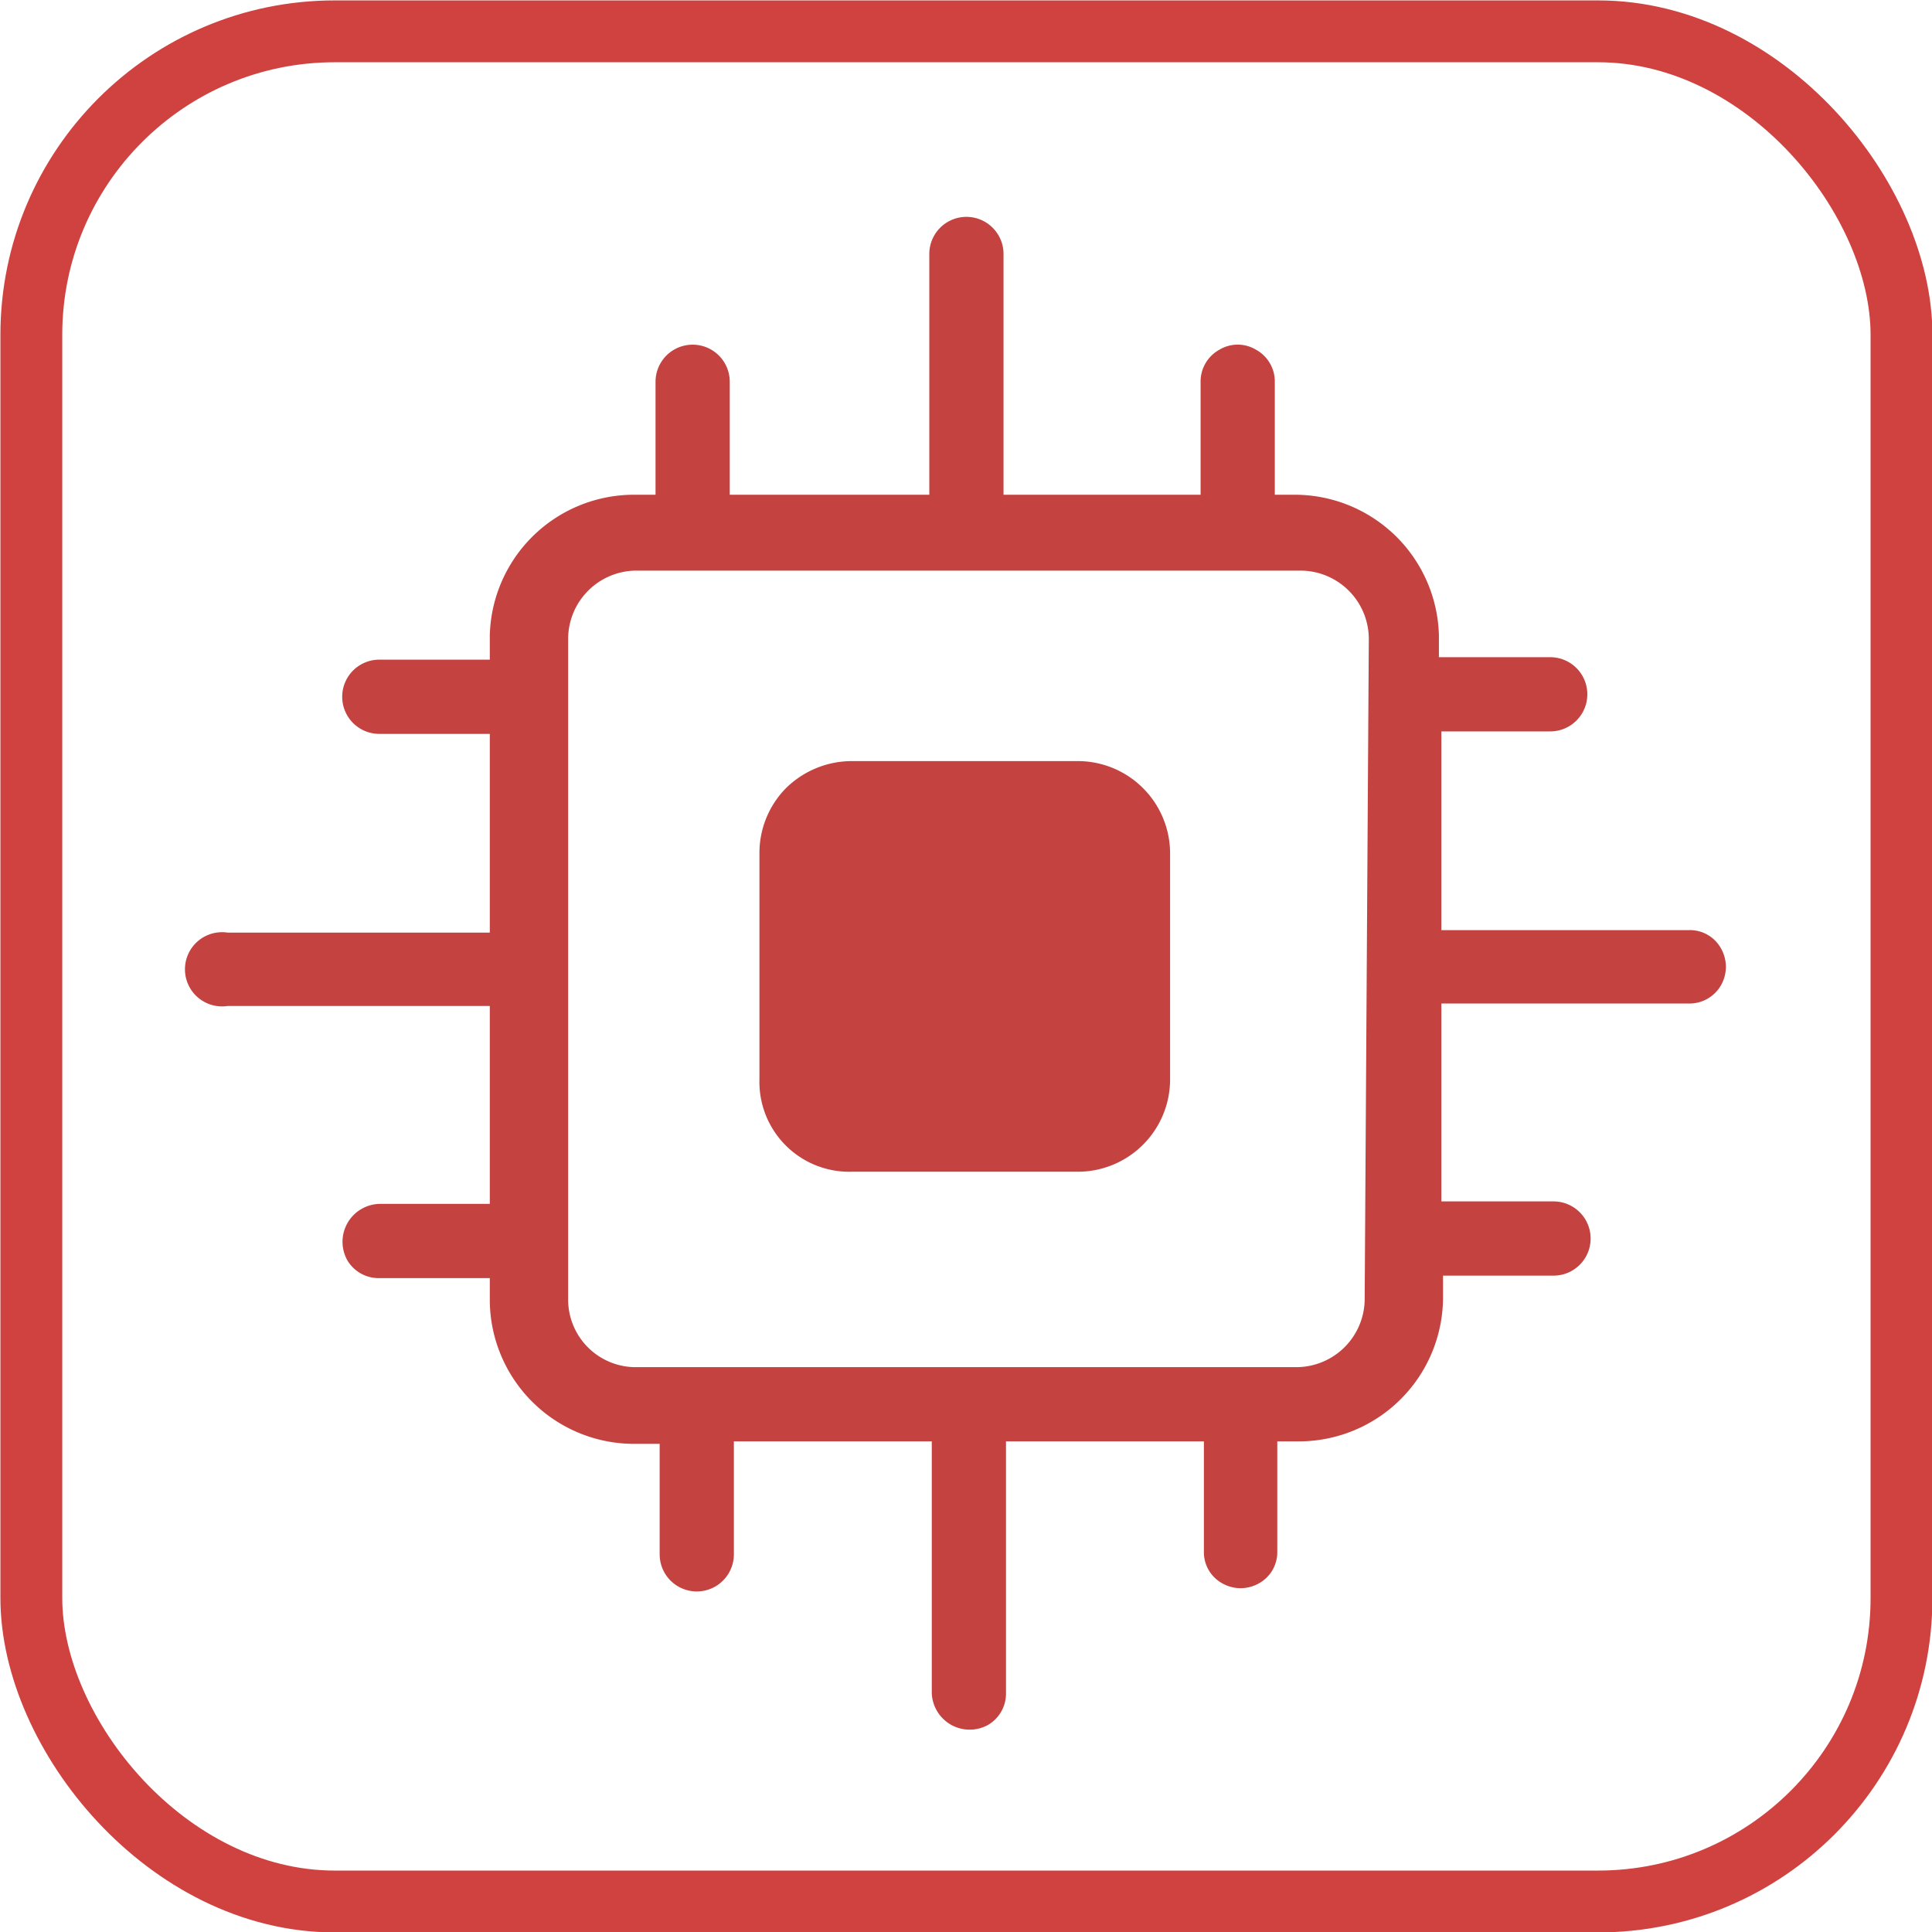
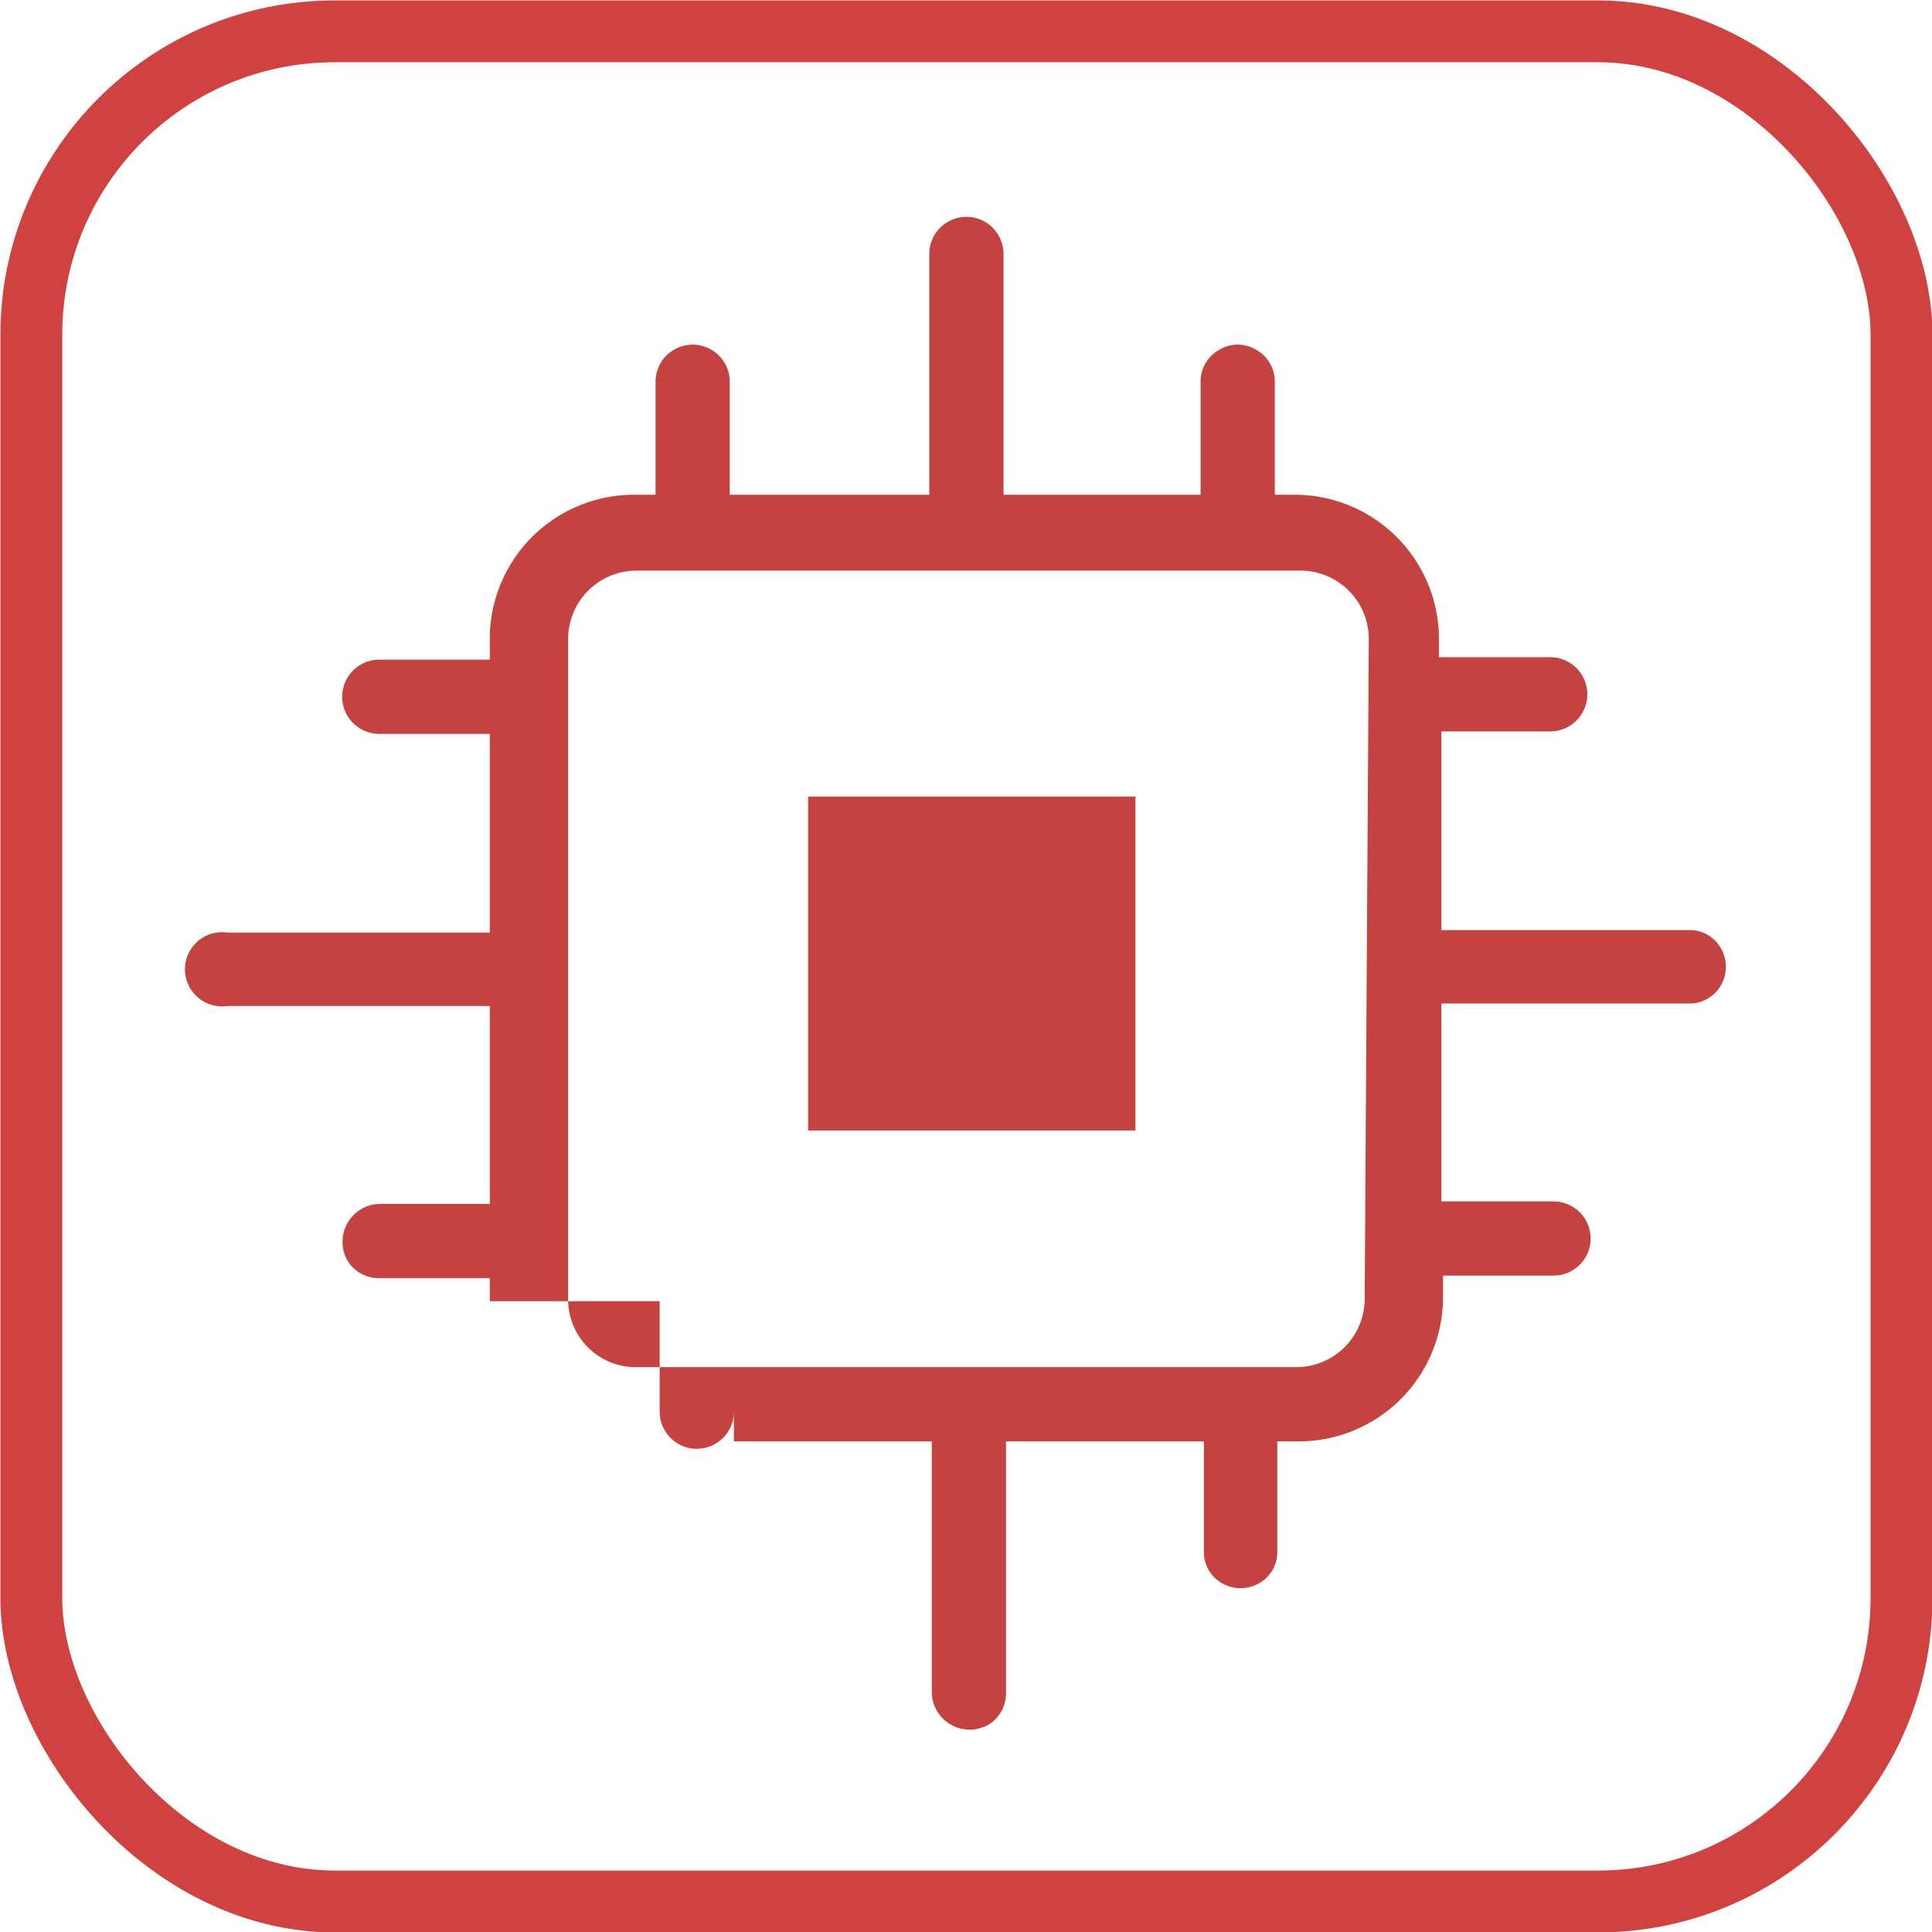
<svg xmlns="http://www.w3.org/2000/svg" viewBox="0 0 23.43 23.43">
  <defs>
    <style>.cls-1{fill:none;stroke:#cf4240;stroke-miterlimit:10;stroke-width:0.75px;}.cls-2{fill:#c4423f;}</style>
  </defs>
  <g id="图层_2" data-name="图层 2">
    <g id="图层_1-2" data-name="图层 1">
      <rect class="cls-1" x="0.38" y="0.38" width="22.68" height="22.68" rx="3.68" />
-       <path class="cls-2" d="M13.07,9.23H10.33a1.14,1.14,0,0,0-.8.33,1.12,1.12,0,0,0-.32.79v2.74a1.09,1.09,0,0,0,1.12,1.12h2.74a1.12,1.12,0,0,0,1.12-1.12V10.35a1.12,1.12,0,0,0-1.12-1.12Zm.38,3.86a.36.36,0,0,1-.12.27.36.36,0,0,1-.26.11H10.33a.38.38,0,0,1-.38-.38V10.35a.38.38,0,0,1,.11-.26.39.39,0,0,1,.27-.11h2.74a.36.36,0,0,1,.26.11.34.34,0,0,1,.12.26Z" />
-       <path class="cls-2" d="M18.82,14.57H17.48v-2.4h3a.44.44,0,0,0,.39-.22.45.45,0,0,0,0-.45.43.43,0,0,0-.39-.22h-3V8.87H18.8a.45.45,0,0,0,0-.9H17.45V7.7A1.75,1.75,0,0,0,15.72,6h-.26V4.63a.44.44,0,0,0-.23-.39.43.43,0,0,0-.44,0,.44.44,0,0,0-.23.39V6H12.17V3.08a.45.45,0,0,0-.9,0V6H8.85V4.63a.45.45,0,1,0-.9,0V6H7.67A1.75,1.75,0,0,0,5.94,7.7V8H4.6a.45.45,0,0,0,0,.9H5.94v2.41H2.76a.45.45,0,1,0,0,.89H5.94v2.4H4.6a.46.46,0,0,0-.39.68.44.44,0,0,0,.39.22H5.94v.28a1.75,1.75,0,0,0,1.73,1.73H8v1.34a.45.45,0,0,0,.9,0V17.48h2.4v3.05a.46.46,0,0,0,.68.39.44.44,0,0,0,.22-.39V17.48h2.4v1.34a.43.43,0,0,0,.22.38.45.45,0,0,0,.45,0,.43.43,0,0,0,.22-.38V17.48h.28a1.75,1.75,0,0,0,1.73-1.73v-.28h1.34a.45.45,0,1,0,0-.9Zm-2.27,1.18a.83.83,0,0,1-.83.83h-8a.82.82,0,0,1-.83-.83v-8a.83.83,0,0,1,.83-.83h8.05a.83.83,0,0,1,.83.83Z" />
+       <path class="cls-2" d="M18.82,14.57H17.48v-2.4h3a.44.44,0,0,0,.39-.22.45.45,0,0,0,0-.45.43.43,0,0,0-.39-.22h-3V8.87H18.8a.45.45,0,0,0,0-.9H17.45V7.7A1.75,1.75,0,0,0,15.72,6h-.26V4.63a.44.44,0,0,0-.23-.39.43.43,0,0,0-.44,0,.44.44,0,0,0-.23.39V6H12.17V3.08a.45.45,0,0,0-.9,0V6H8.85V4.63a.45.45,0,1,0-.9,0V6H7.67A1.75,1.75,0,0,0,5.94,7.7V8H4.6a.45.45,0,0,0,0,.9H5.94v2.41H2.76a.45.45,0,1,0,0,.89H5.94v2.4H4.6a.46.46,0,0,0-.39.68.44.44,0,0,0,.39.22H5.94v.28H8v1.34a.45.45,0,0,0,.9,0V17.48h2.4v3.05a.46.46,0,0,0,.68.39.44.44,0,0,0,.22-.39V17.48h2.4v1.34a.43.43,0,0,0,.22.38.45.45,0,0,0,.45,0,.43.43,0,0,0,.22-.38V17.48h.28a1.75,1.75,0,0,0,1.73-1.73v-.28h1.34a.45.45,0,1,0,0-.9Zm-2.27,1.18a.83.83,0,0,1-.83.83h-8a.82.82,0,0,1-.83-.83v-8a.83.83,0,0,1,.83-.83h8.05a.83.83,0,0,1,.83.83Z" />
      <rect class="cls-2" x="9.8" y="9.66" width="3.97" height="4.05" />
    </g>
  </g>
</svg>